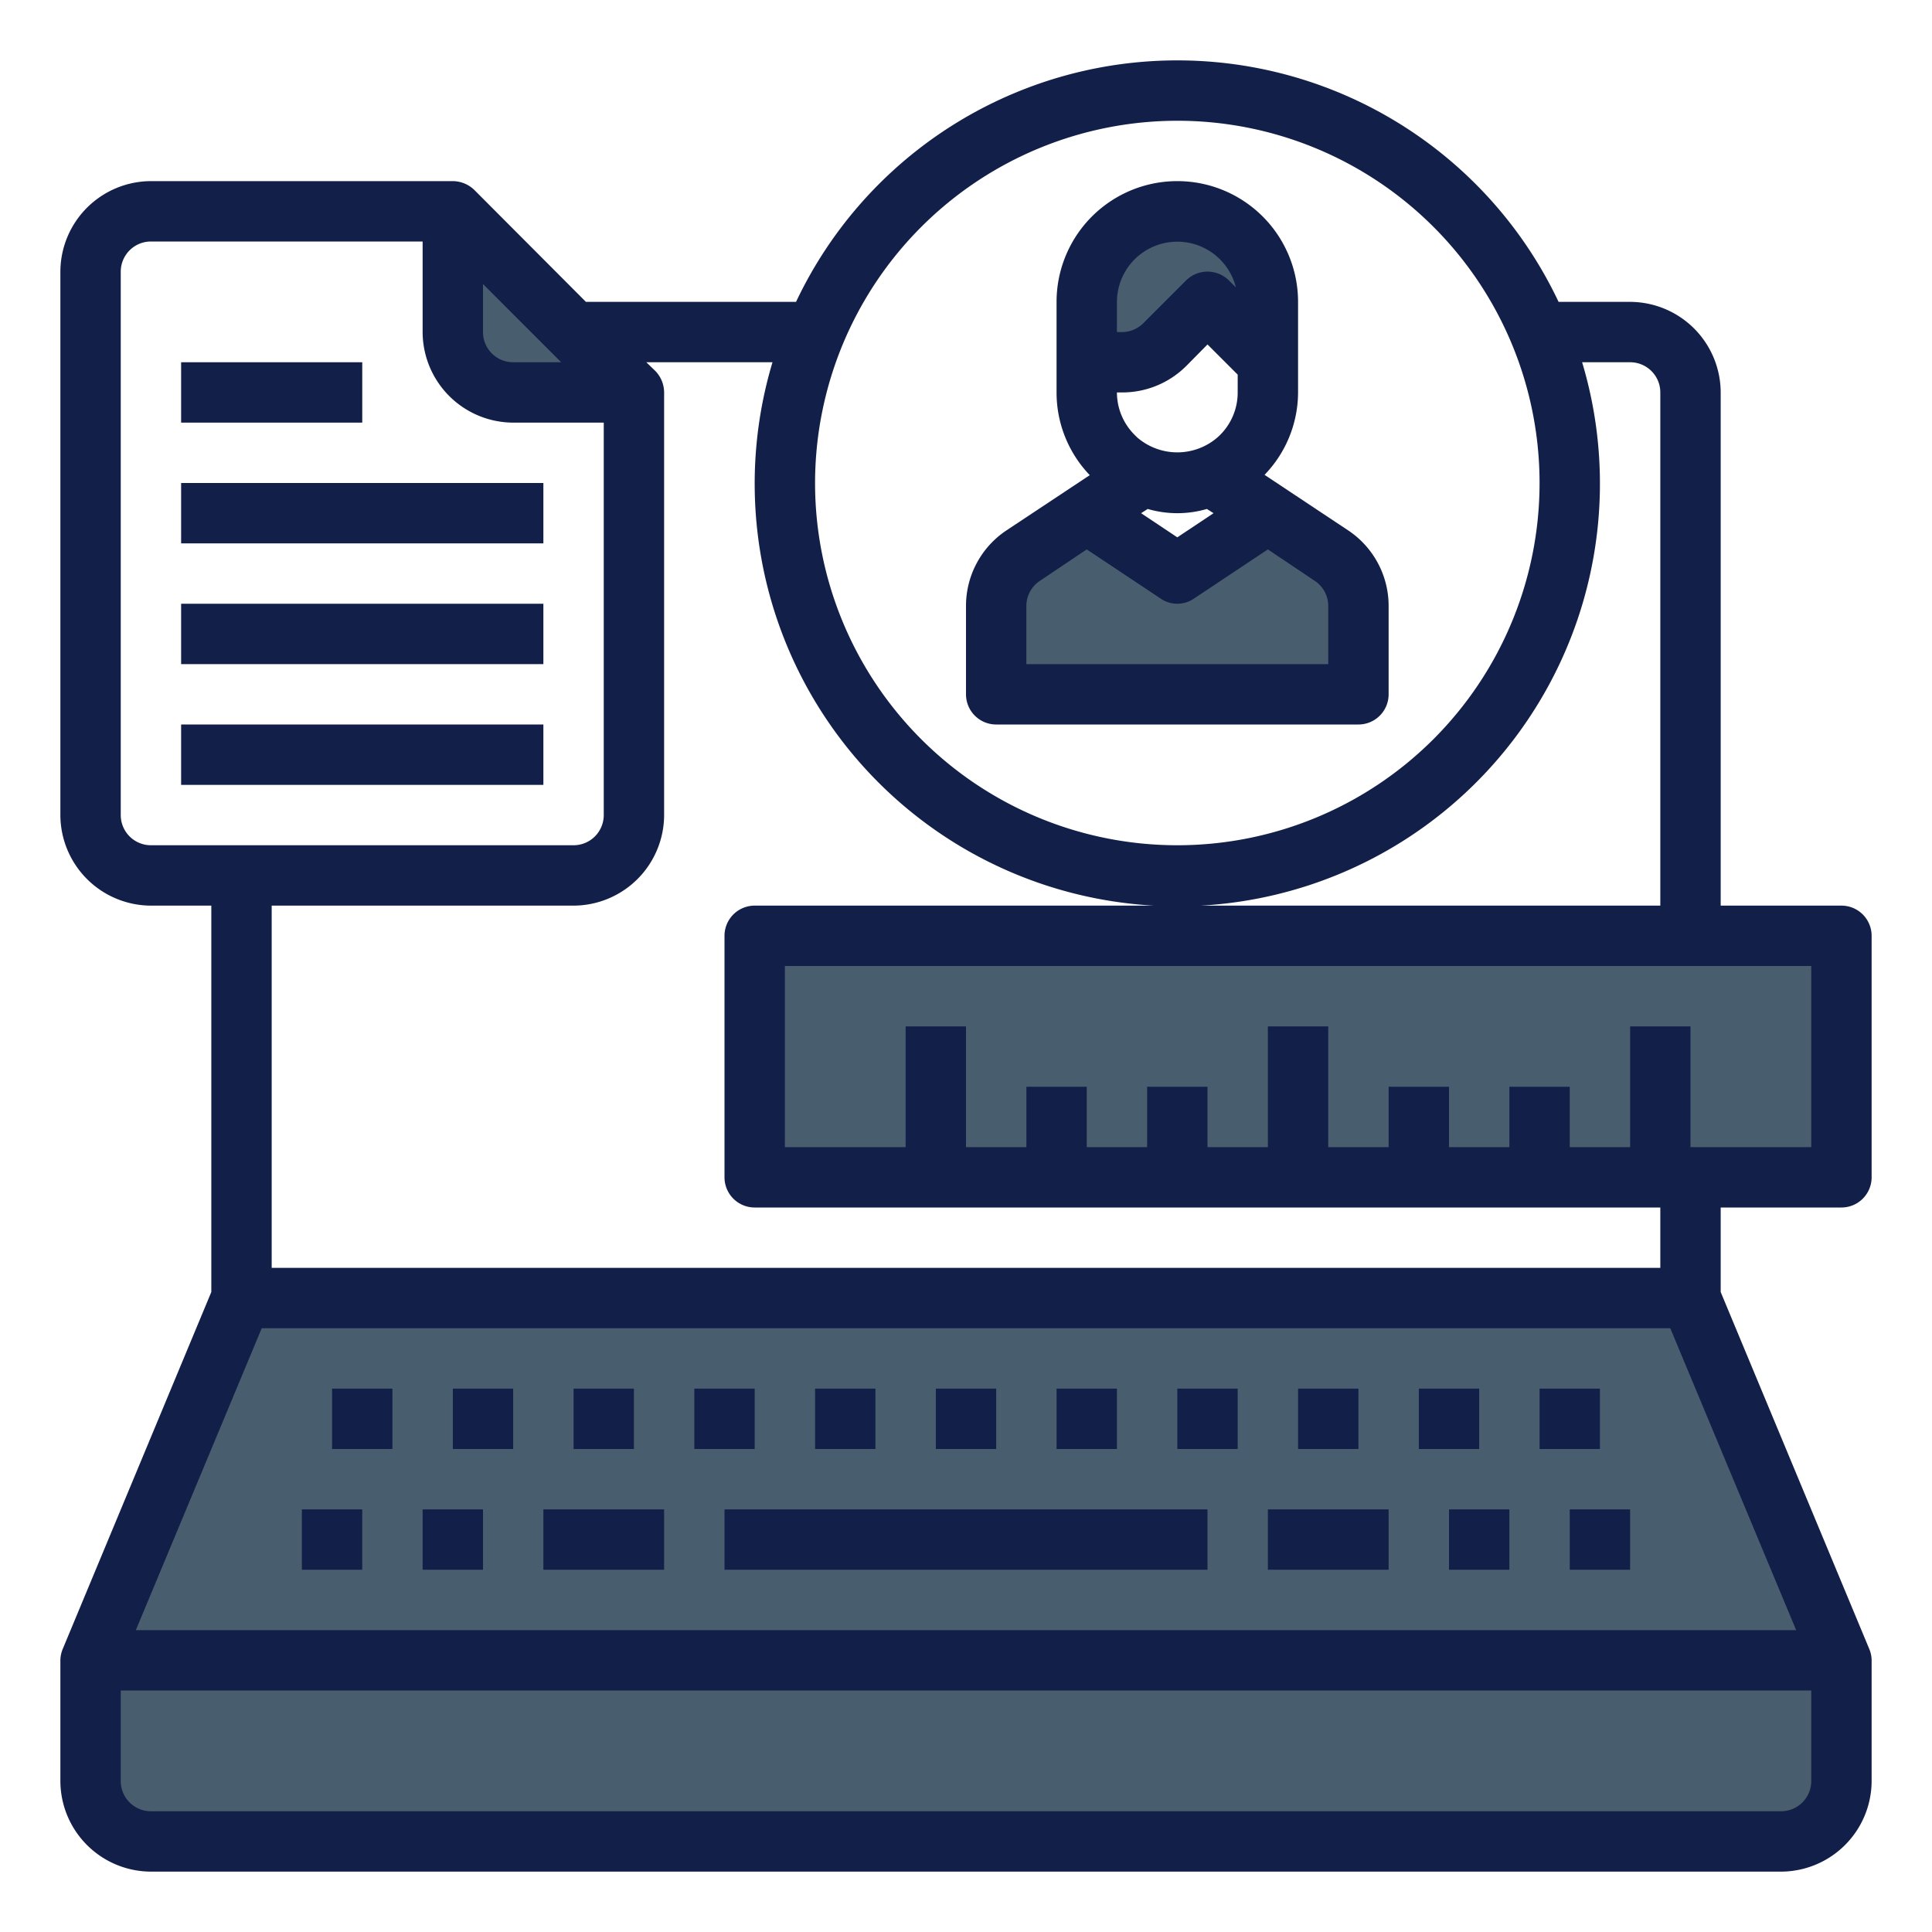
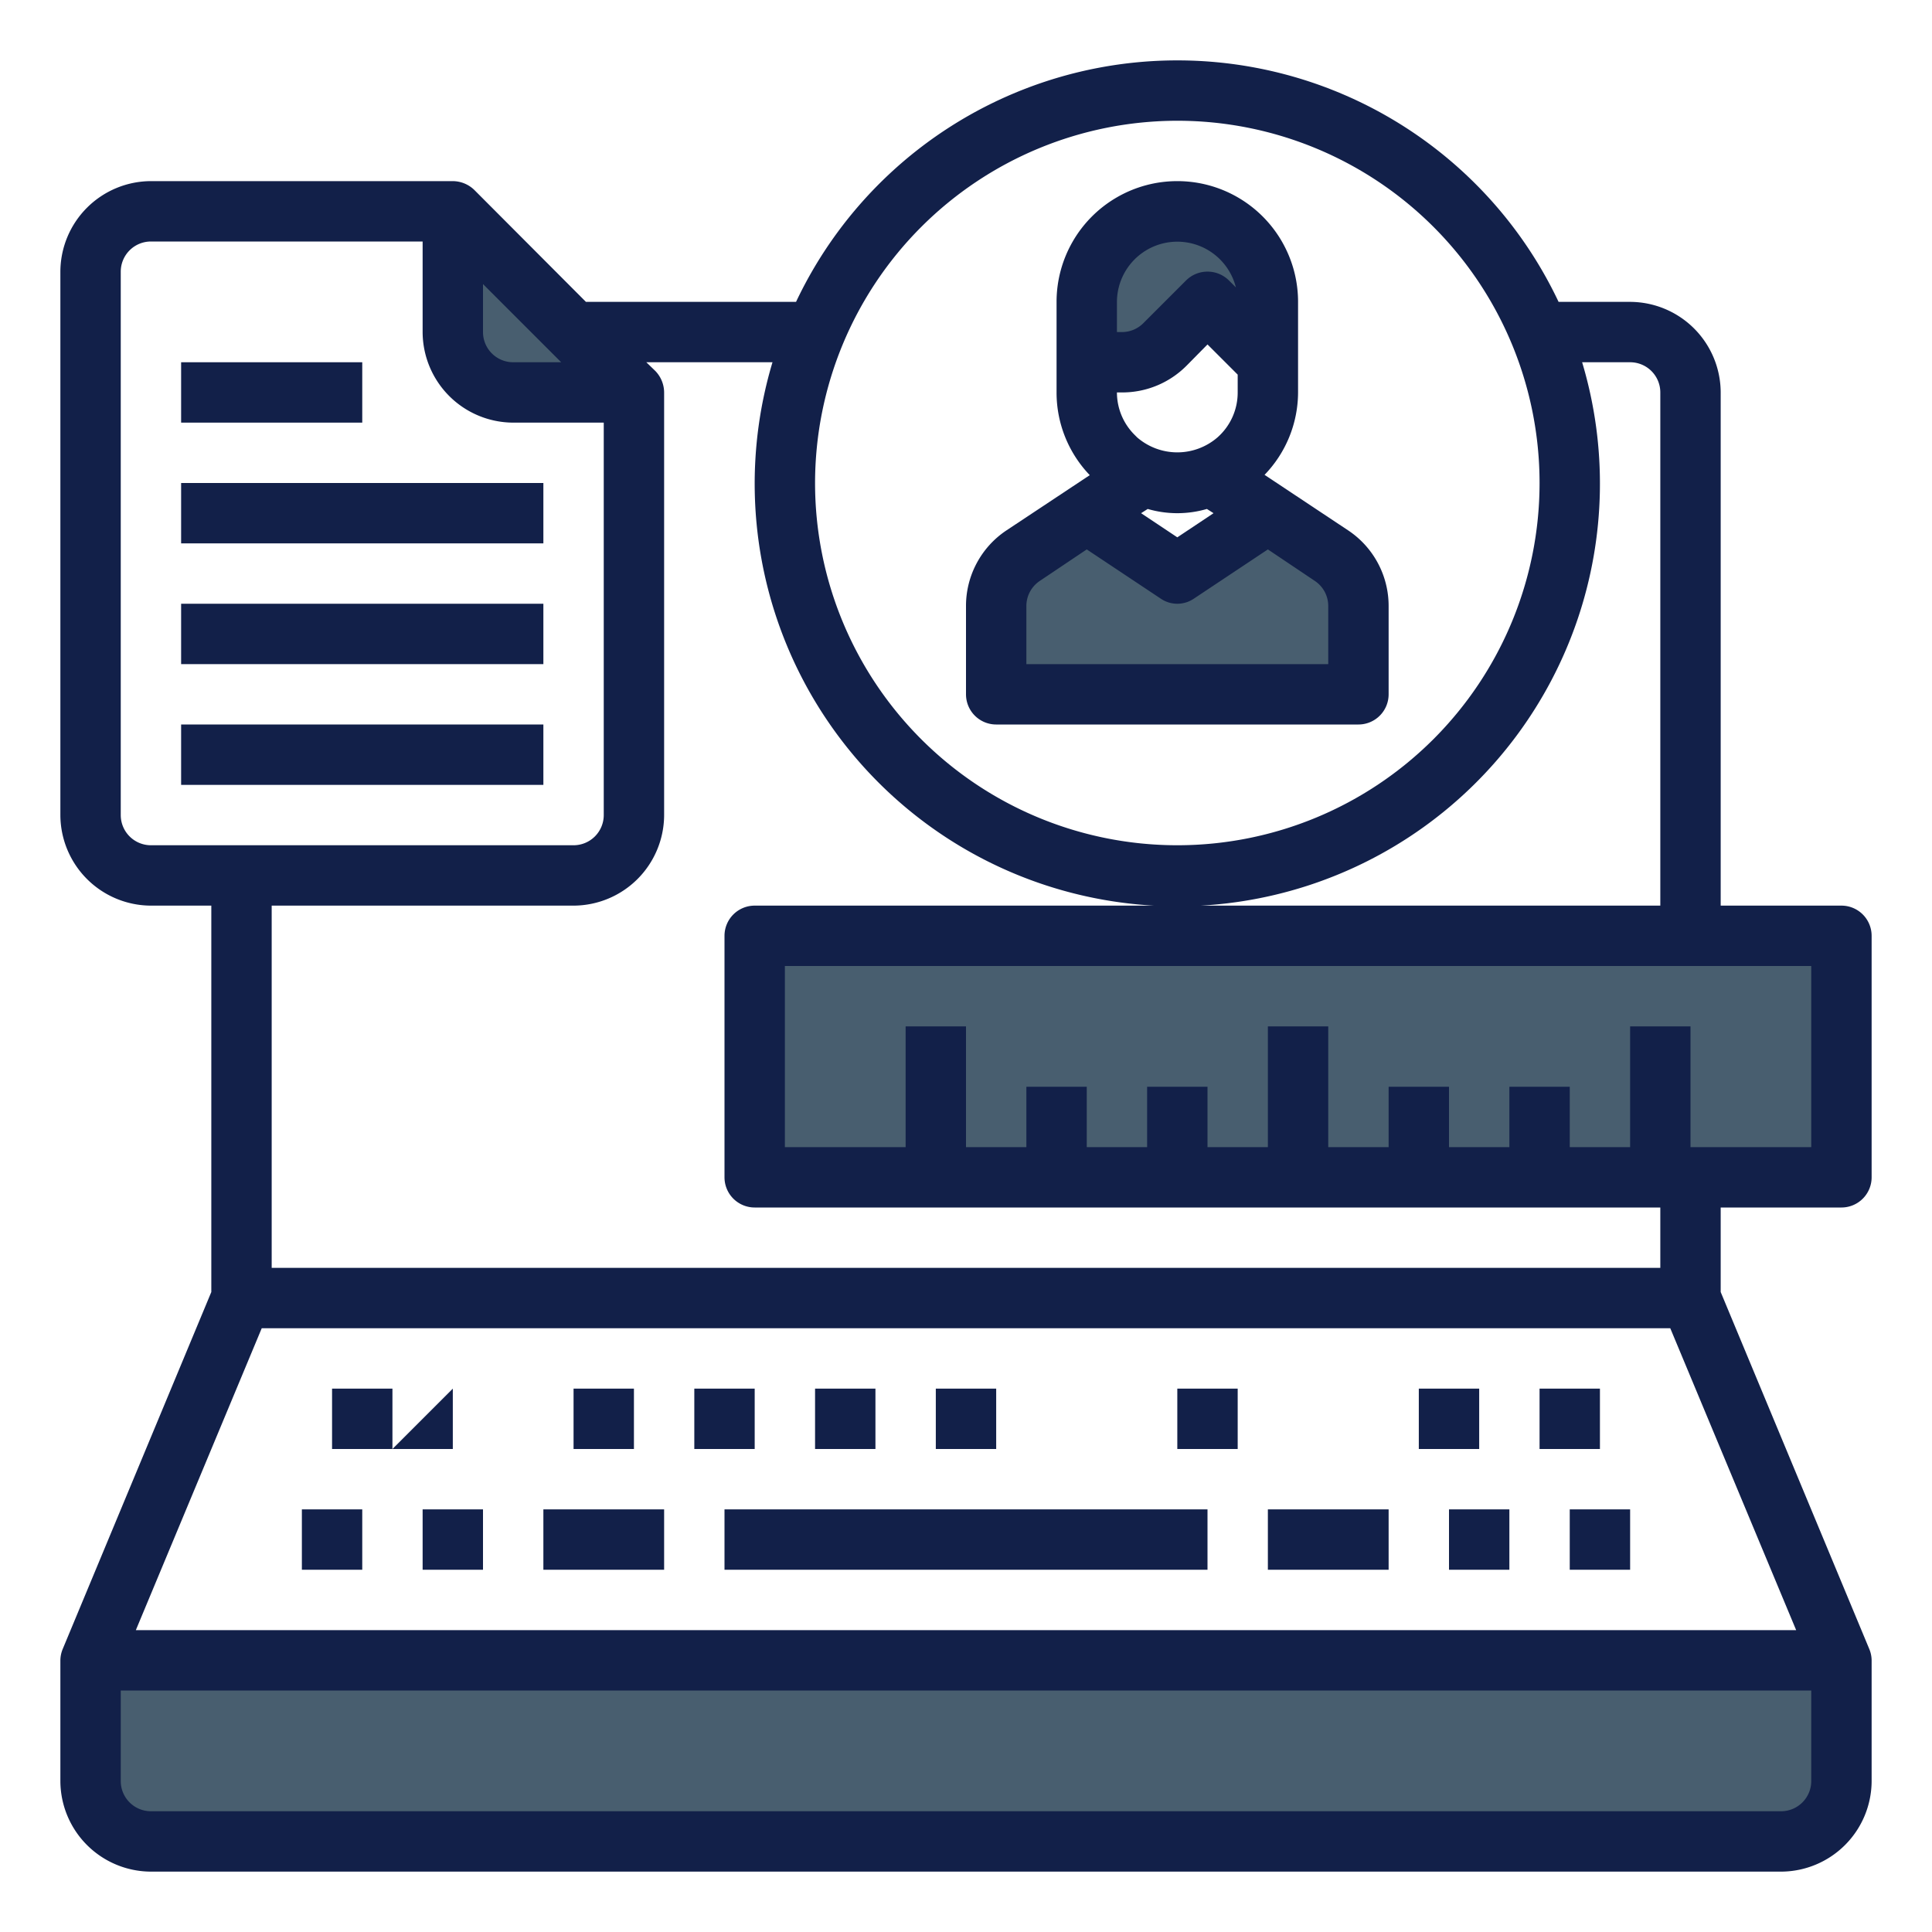
<svg xmlns="http://www.w3.org/2000/svg" height="512px" viewBox="0 0 64 64" width="512px" class="">
  <g>
    <g id="Laptop-File-Online-Business-User">
      <path d="m45 20.07v2.93h-12v-2.93a1.981 1.981 0 0 1 .89-1.66l2.11-1.41 3 2 3-2 2.11 1.41a1.981 1.981 0 0 1 .89 1.66z" fill="#bddbff" data-original="#BDDBFF" class="" style="fill:#485E6F" data-old_color="#bddbff" />
      <path d="m61 55v4a2.006 2.006 0 0 1 -2 2h-54a2.006 2.006 0 0 1 -2-2v-4z" fill="#bddbff" data-original="#BDDBFF" class="" style="fill:#485E6F" data-old_color="#bddbff" />
-       <path d="m56 43 5 12h-58l5-12z" fill="#bddbff" data-original="#BDDBFF" class="" style="fill:#485E6F" data-old_color="#bddbff" />
      <path d="m56 31h-17-14v8h6 4 4 4 4 4 4 1 5v-8z" fill="#bddbff" data-original="#BDDBFF" class="" style="fill:#485E6F" data-old_color="#bddbff" />
      <path d="m39 7a3 3 0 0 0 -3 3v2h1.17a2.006 2.006 0 0 0 1.42-.59l.41-.41 1-1 1 1 1 1v-2a3 3 0 0 0 -3-3z" fill="#bddbff" data-original="#BDDBFF" class="" style="fill:#485E6F" data-old_color="#bddbff" />
      <path d="m19 11-4-4v4a2.006 2.006 0 0 0 2 2h4z" fill="#bddbff" data-original="#BDDBFF" class="" style="fill:#485E6F" data-old_color="#bddbff" />
      <g fill="#3d9ae2">
        <path d="m10 50h2v2h-2z" data-original="#3D9AE2" class="active-path" style="fill:#122049" data-old_color="#3D9AE2" />
        <path d="m14 50h2v2h-2z" data-original="#3D9AE2" class="active-path" style="fill:#122049" data-old_color="#3D9AE2" />
        <path d="m48 50h2v2h-2z" data-original="#3D9AE2" class="active-path" style="fill:#122049" data-old_color="#3D9AE2" />
        <path d="m52 50h2v2h-2z" data-original="#3D9AE2" class="active-path" style="fill:#122049" data-old_color="#3D9AE2" />
-         <path d="m15 46h2v2h-2z" data-original="#3D9AE2" class="active-path" style="fill:#122049" data-old_color="#3D9AE2" />
+         <path d="m15 46v2h-2z" data-original="#3D9AE2" class="active-path" style="fill:#122049" data-old_color="#3D9AE2" />
        <path d="m11 46h2v2h-2z" data-original="#3D9AE2" class="active-path" style="fill:#122049" data-old_color="#3D9AE2" />
        <path d="m19 46h2v2h-2z" data-original="#3D9AE2" class="active-path" style="fill:#122049" data-old_color="#3D9AE2" />
        <path d="m23 46h2v2h-2z" data-original="#3D9AE2" class="active-path" style="fill:#122049" data-old_color="#3D9AE2" />
        <path d="m27 46h2v2h-2z" data-original="#3D9AE2" class="active-path" style="fill:#122049" data-old_color="#3D9AE2" />
        <path d="m31 46h2v2h-2z" data-original="#3D9AE2" class="active-path" style="fill:#122049" data-old_color="#3D9AE2" />
-         <path d="m35 46h2v2h-2z" data-original="#3D9AE2" class="active-path" style="fill:#122049" data-old_color="#3D9AE2" />
        <path d="m39 46h2v2h-2z" data-original="#3D9AE2" class="active-path" style="fill:#122049" data-old_color="#3D9AE2" />
-         <path d="m43 46h2v2h-2z" data-original="#3D9AE2" class="active-path" style="fill:#122049" data-old_color="#3D9AE2" />
        <path d="m47 46h2v2h-2z" data-original="#3D9AE2" class="active-path" style="fill:#122049" data-old_color="#3D9AE2" />
        <path d="m51 46h2v2h-2z" data-original="#3D9AE2" class="active-path" style="fill:#122049" data-old_color="#3D9AE2" />
        <path d="m18 50h4v2h-4z" data-original="#3D9AE2" class="active-path" style="fill:#122049" data-old_color="#3D9AE2" />
        <path d="m42 50h4v2h-4z" data-original="#3D9AE2" class="active-path" style="fill:#122049" data-old_color="#3D9AE2" />
        <path d="m24 50h16v2h-16z" data-original="#3D9AE2" class="active-path" style="fill:#122049" data-old_color="#3D9AE2" />
        <path d="m61 40a1 1 0 0 0 1-1v-8a1 1 0 0 0 -1-1h-4v-17a3.009 3.009 0 0 0 -3-3h-2.37a13.97 13.97 0 0 0 -25.26 0h-6.96l-3.7-3.71a1.033 1.033 0 0 0 -.71-.29h-10a3.009 3.009 0 0 0 -3 3v18a3.009 3.009 0 0 0 3 3h2v12.8l-4.92 11.82a1 1 0 0 0 -.08.38v4a3.009 3.009 0 0 0 3 3h54a3.009 3.009 0 0 0 3-3v-4a1 1 0 0 0 -.08-.38l-4.92-11.82v-2.8zm-22-36a12 12 0 1 1 -12 12 12.01 12.01 0 0 1 12-12zm-17.29 8.29-.3-.29h4.18a14 14 0 1 0 26.82 0h1.59a1 1 0 0 1 1 1v17h-30a1 1 0 0 0 -1 1v8a1 1 0 0 0 1 1h30v2h-46v-12h10a3.009 3.009 0 0 0 3-3v-14a1.033 1.033 0 0 0 -.29-.71zm-5.71-2.88 2.59 2.59h-1.59a1 1 0 0 1 -1-1zm-11 18.59a1 1 0 0 1 -1-1v-18a1 1 0 0 1 1-1h9v3a3.009 3.009 0 0 0 3 3h3v13a1 1 0 0 1 -1 1zm55 31a1 1 0 0 1 -1 1h-54a1 1 0 0 1 -1-1v-3h56zm-.5-5h-55l4.17-10h46.66zm-3.5-16v-4h-2v4h-2v-2h-2v2h-2v-2h-2v2h-2v-4h-2v4h-2v-2h-2v2h-2v-2h-2v2h-2v-4h-2v4h-4v-6h34v6z" data-original="#3D9AE2" class="active-path" style="fill:#122049" data-old_color="#3D9AE2" />
        <path d="m44.66 17.57-2.77-1.84a3.945 3.945 0 0 0 1.11-2.73v-3a4 4 0 0 0 -8 0v3a3.951 3.951 0 0 0 1.1 2.74l-2.76 1.83a3.006 3.006 0 0 0 -1.34 2.5v2.93a1 1 0 0 0 1 1h12a1 1 0 0 0 1-1v-2.93a3.006 3.006 0 0 0 -1.34-2.5zm-7.66-7.57a2 2 0 0 1 3.94-.48l-.23-.23a1.008 1.008 0 0 0 -1.42 0l-1.41 1.41a1 1 0 0 1 -.71.3h-.17zm.17 3a3 3 0 0 0 2.13-.88l.7-.71 1 1v.59a1.981 1.981 0 0 1 -.67 1.49 2.034 2.034 0 0 1 -2.66 0l-.08-.08a1.983 1.983 0 0 1 -.59-1.41zm3.03 4-1.2.8-1.2-.8.22-.14a3.5 3.5 0 0 0 1.96 0zm3.8 5h-10v-1.93a1 1 0 0 1 .45-.83l1.55-1.04 2.45 1.63a.975.975 0 0 0 1.1 0l2.45-1.63 1.55 1.04a1 1 0 0 1 .45.83z" data-original="#3D9AE2" class="active-path" style="fill:#122049" data-old_color="#3D9AE2" />
        <path d="m6 16h12v2h-12z" data-original="#3D9AE2" class="active-path" style="fill:#122049" data-old_color="#3D9AE2" />
        <path d="m6 20h12v2h-12z" data-original="#3D9AE2" class="active-path" style="fill:#122049" data-old_color="#3D9AE2" />
        <path d="m6 24h12v2h-12z" data-original="#3D9AE2" class="active-path" style="fill:#122049" data-old_color="#3D9AE2" />
        <path d="m6 12h6v2h-6z" data-original="#3D9AE2" class="active-path" style="fill:#122049" data-old_color="#3D9AE2" />
      </g>
    </g>
  </g>
</svg>